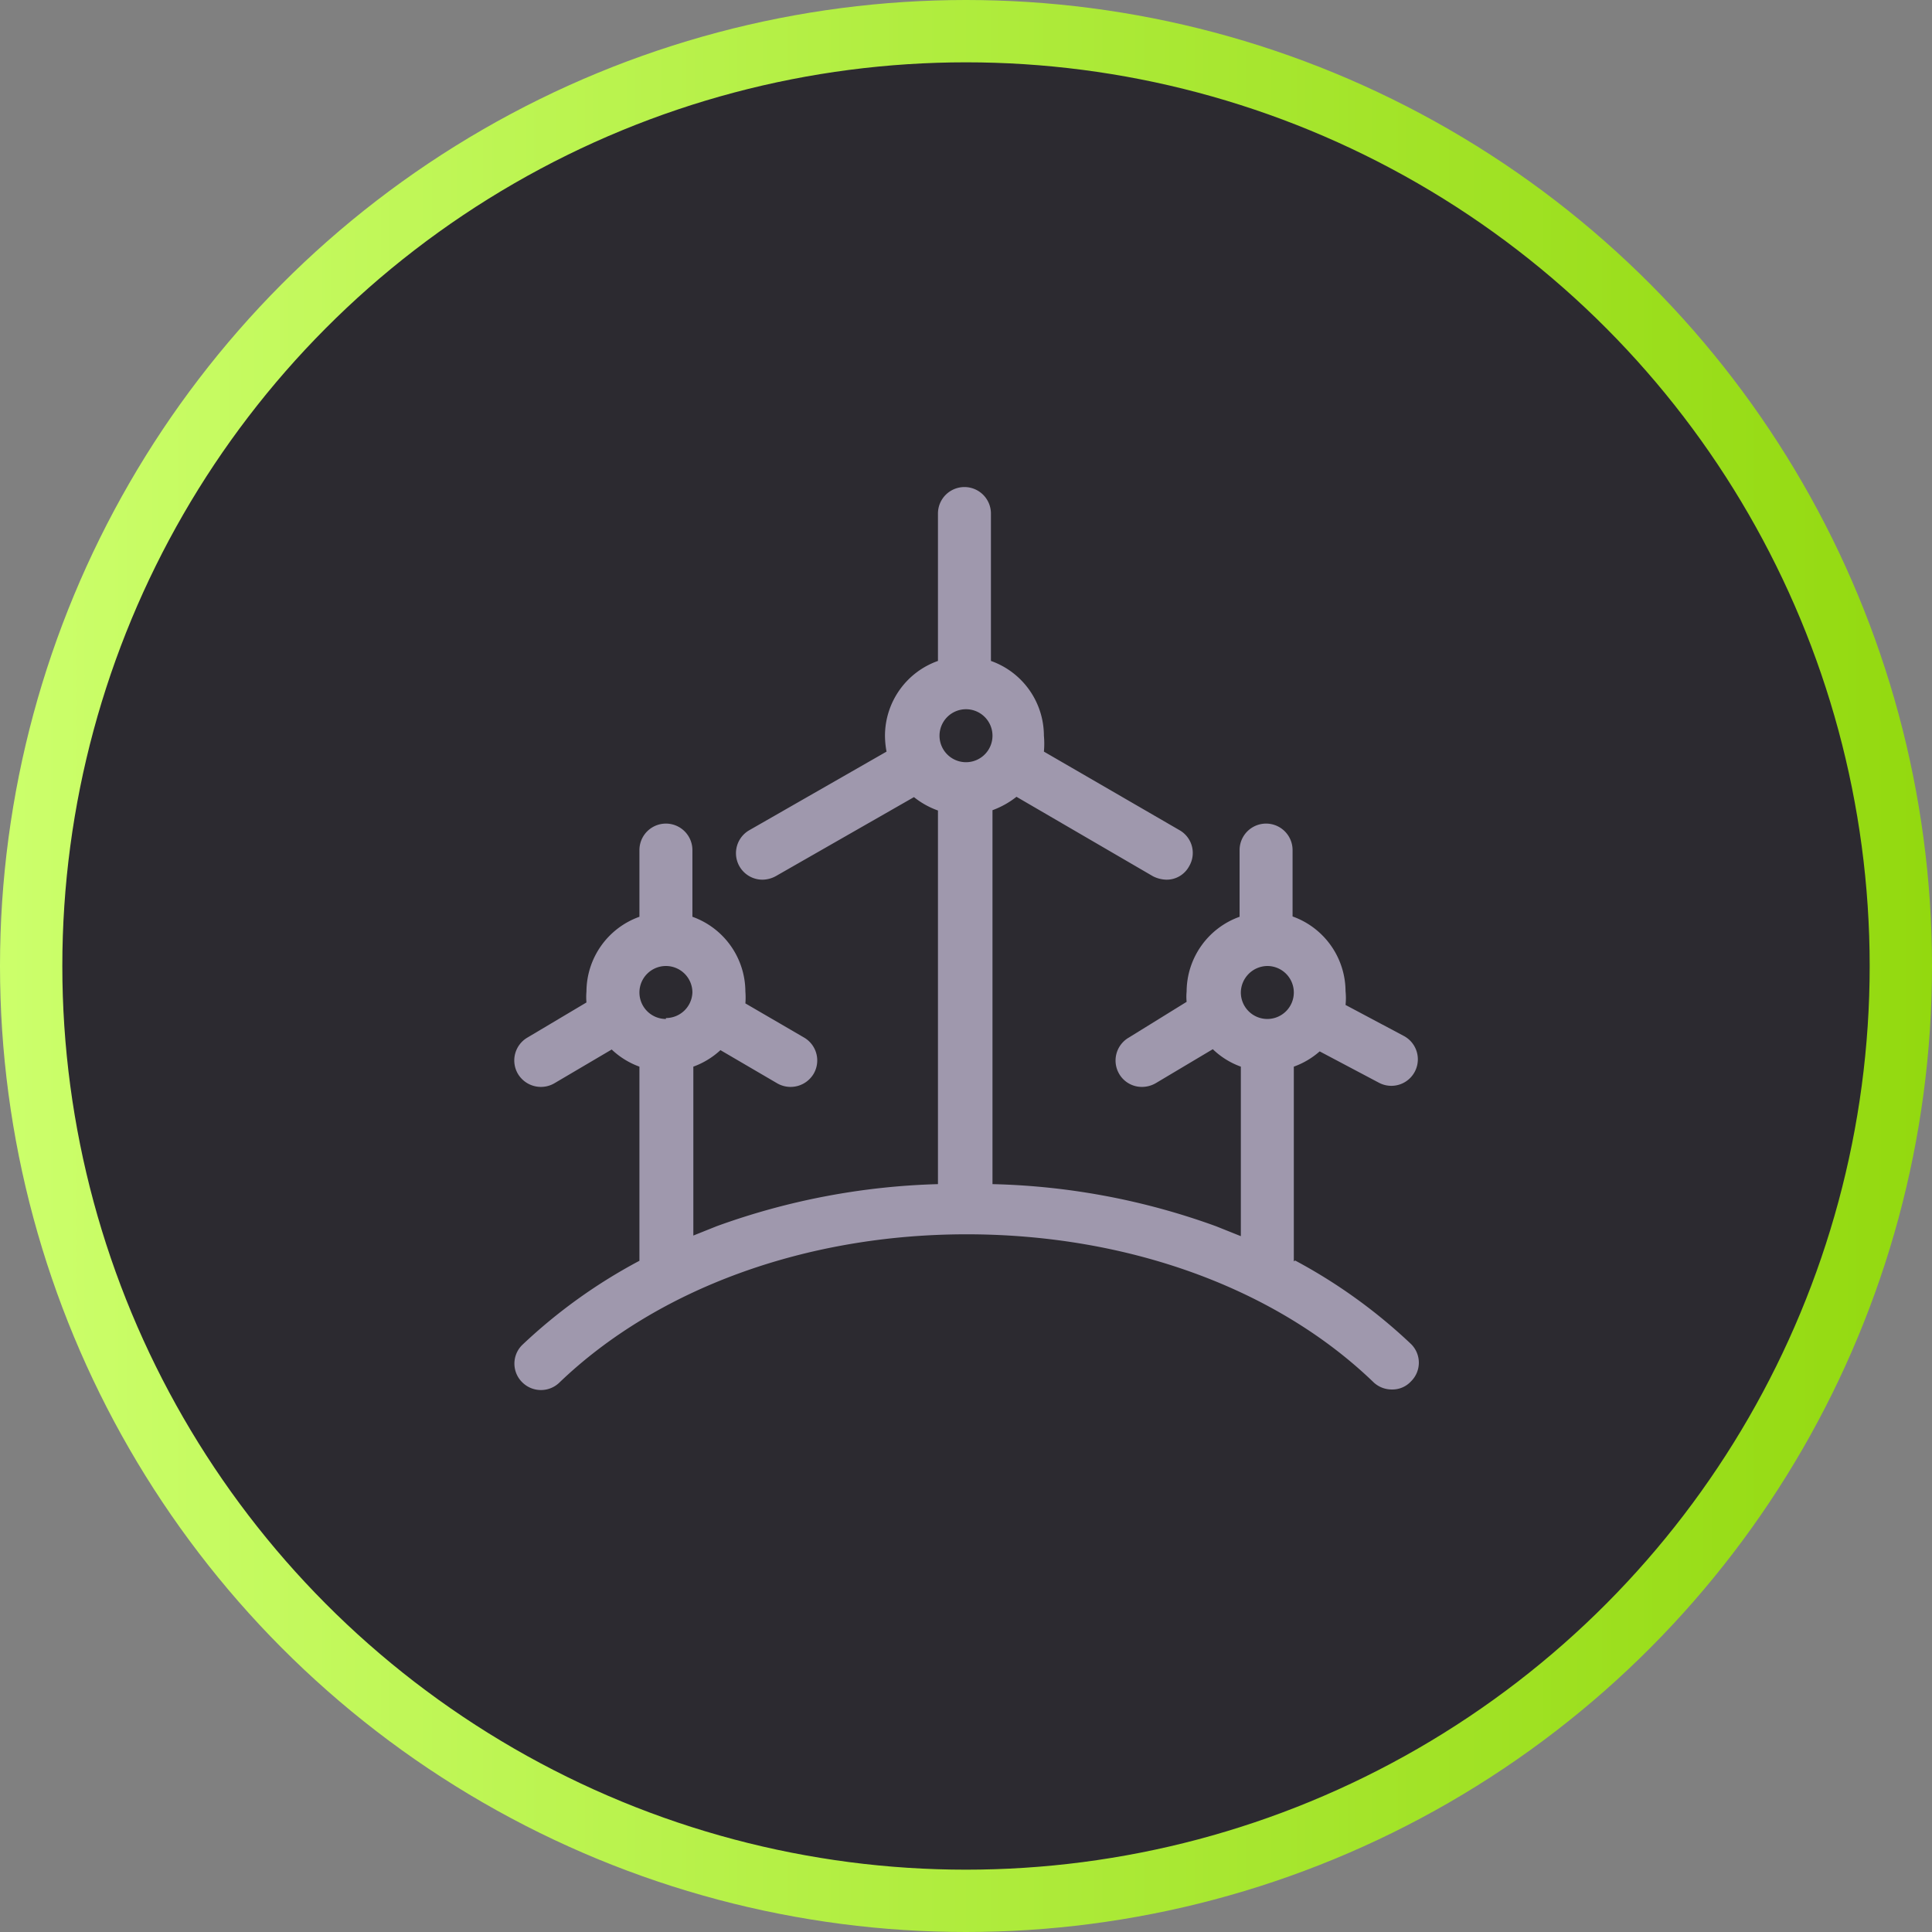
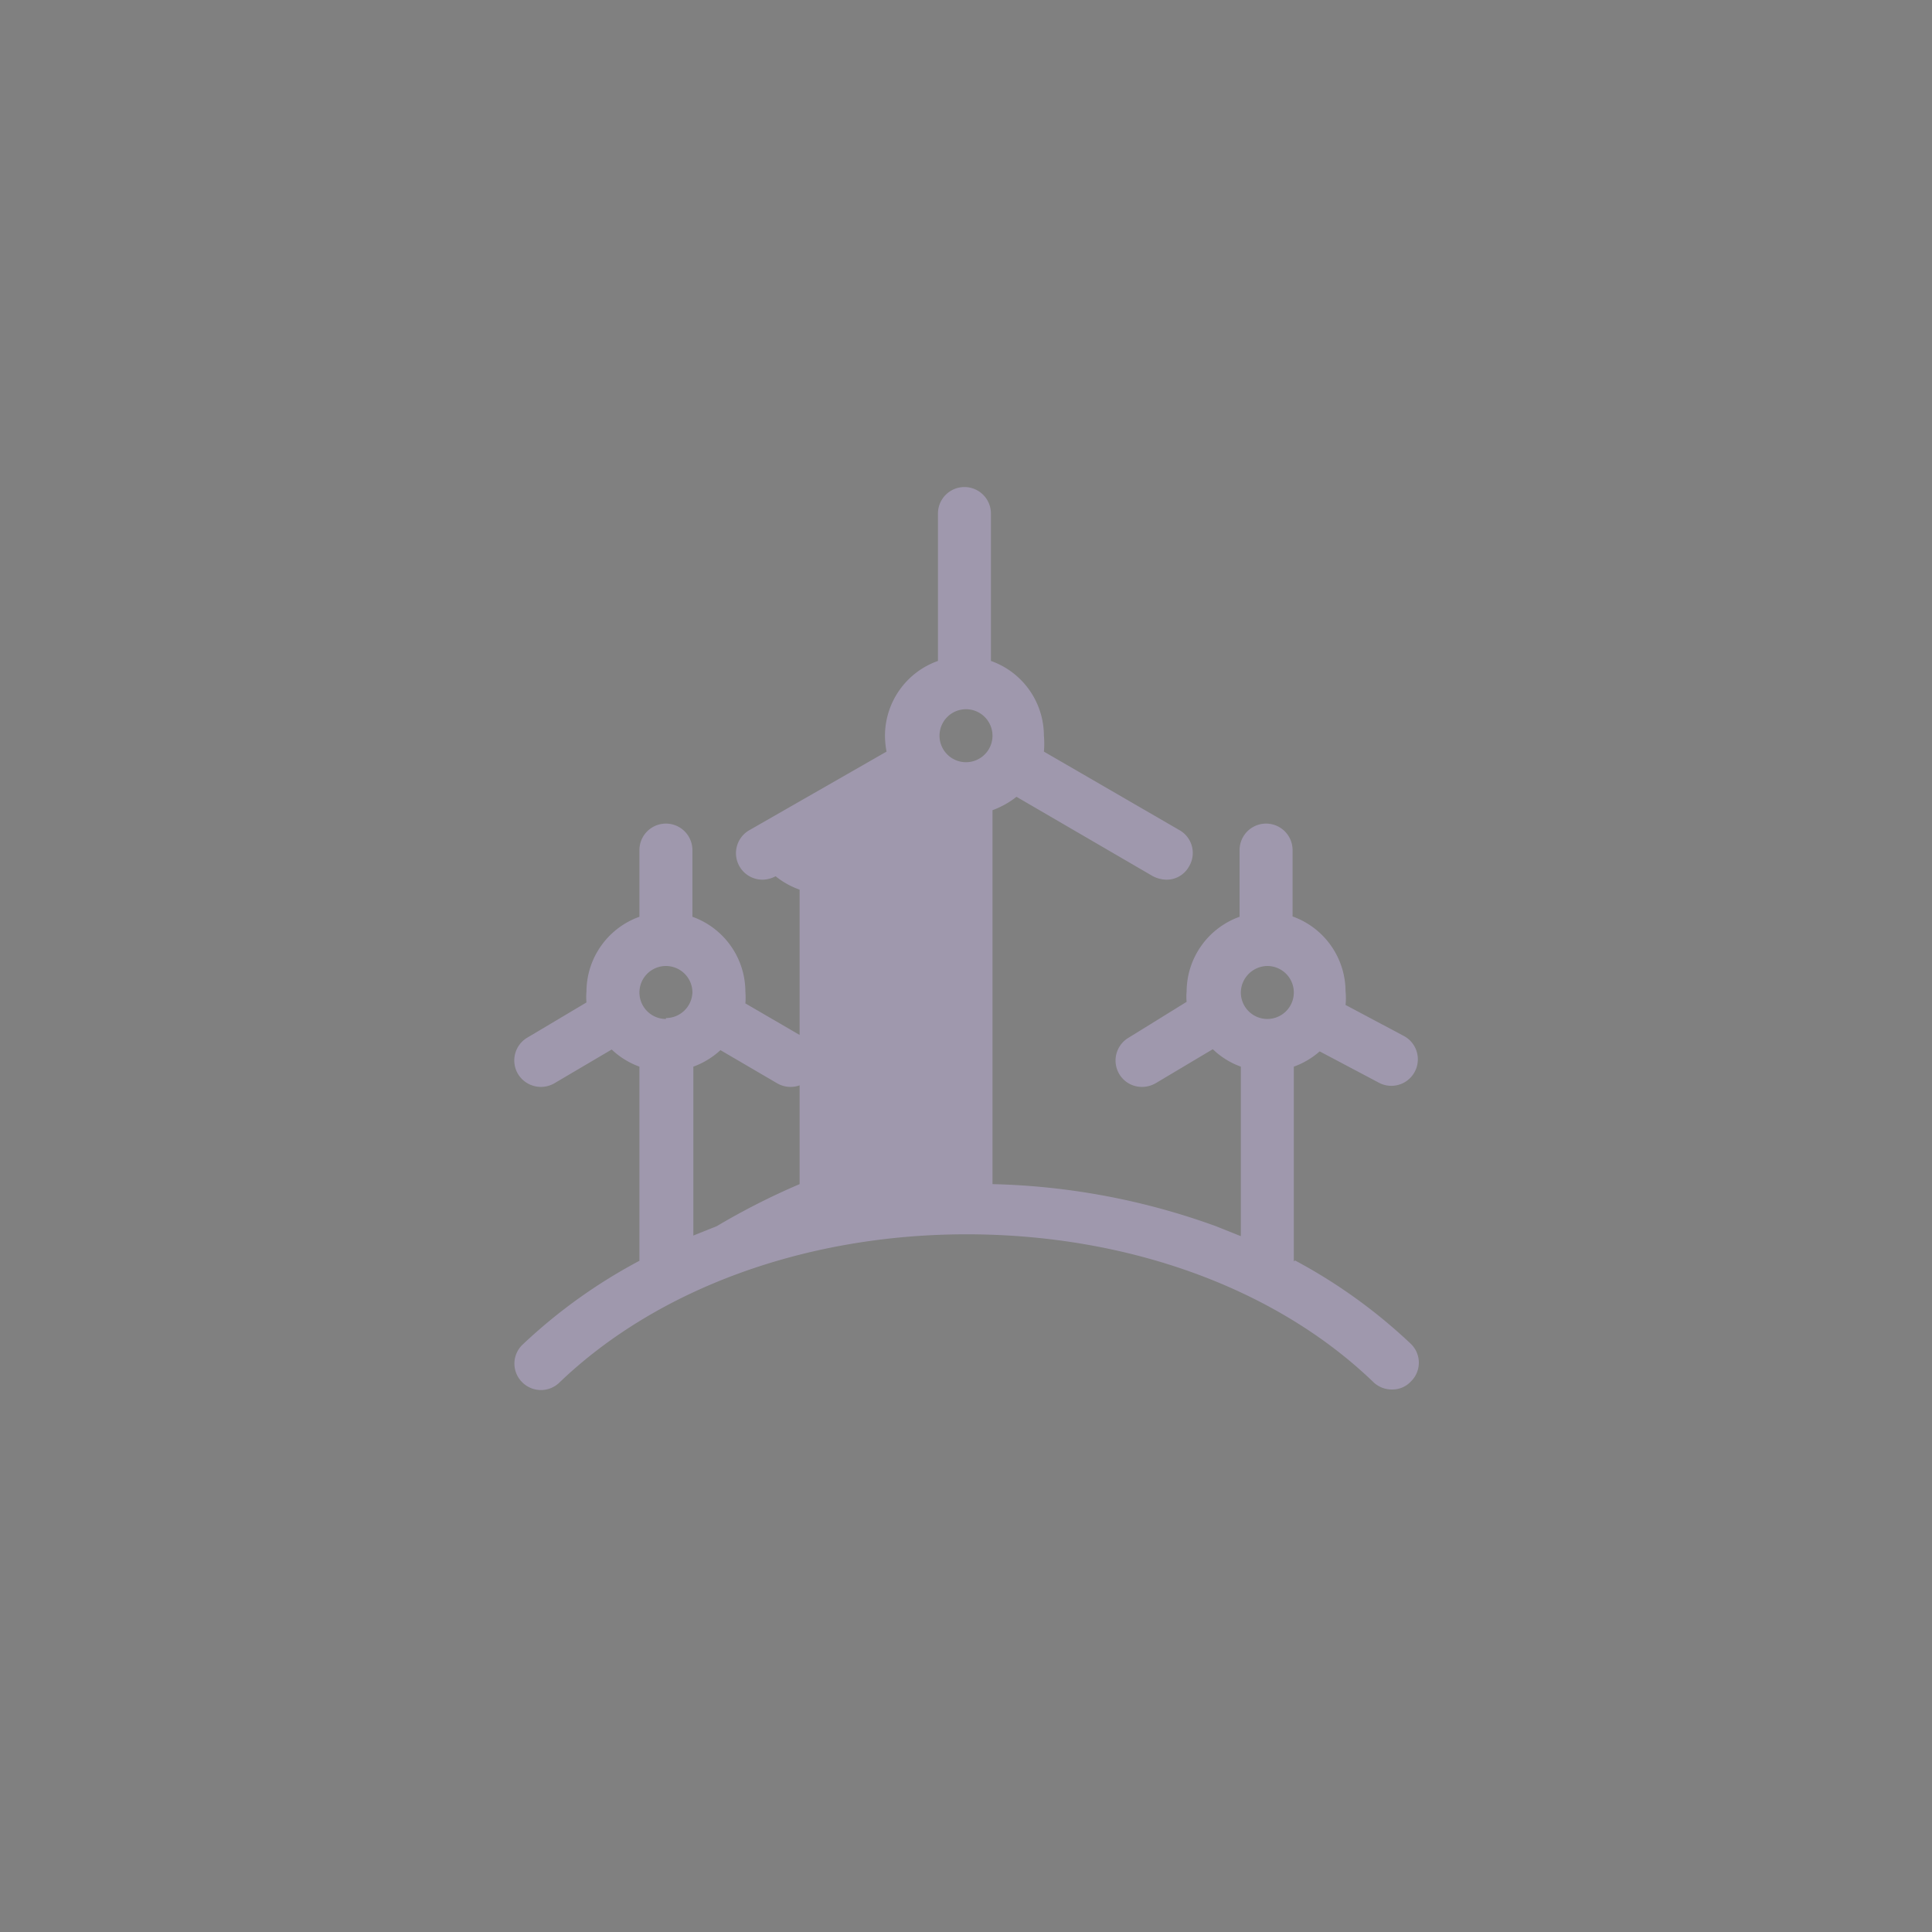
<svg xmlns="http://www.w3.org/2000/svg" width="62" height="62" viewBox="0 0 62 62">
  <rect x="0" y="0" width="62" height="62" fill="#808080" stroke="none" />
  <defs>
    <linearGradient id="New_Gradient_Swatch_1" y1="31" x2="62" y2="31" gradientUnits="userSpaceOnUse">
      <stop offset="0" stop-color="#ccff6b" />
      <stop offset="1" stop-color="#93d90f" />
    </linearGradient>
  </defs>
  <g id="Layer_2" data-name="Layer 2">
    <g id="design">
-       <circle cx="31" cy="31" r="30" fill="#2c2a30" stroke-miterlimit="10" stroke-width="2" stroke="url(#New_Gradient_Swatch_1)" />
-       <path d="M41.52,40.48V34.23a2.57,2.57,0,0,0,.83-.49l1.89,1a.85.85,0,1,0,.82-1.49l-1.88-1a2.12,2.12,0,0,0,0-.44,2.56,2.56,0,0,0-1.7-2.4V27.28a.85.85,0,0,0-1.7,0v2.14a2.56,2.56,0,0,0-1.7,2.4,1.69,1.69,0,0,0,0,.33L36.22,33.3a.85.85,0,0,0-.3,1.17.84.84,0,0,0,.73.41.88.88,0,0,0,.44-.12l1.83-1.09a2.53,2.53,0,0,0,.9.56v5.44l-.8-.32A22.49,22.49,0,0,0,31.85,38V26a2.77,2.77,0,0,0,.77-.43L37,28.12a1,1,0,0,0,.43.11.82.82,0,0,0,.73-.43.84.84,0,0,0-.31-1.16L33.5,24.12a2.76,2.76,0,0,0,0-.51,2.55,2.55,0,0,0-1.7-2.4V16.48a.85.85,0,0,0-1.7,0v4.73a2.55,2.55,0,0,0-1.7,2.4,2.84,2.84,0,0,0,.05.51l-4.4,2.52a.85.85,0,0,0,.42,1.59.91.91,0,0,0,.42-.11l4.44-2.54a2.63,2.63,0,0,0,.77.43V38A22.61,22.61,0,0,0,23,39.35l-.75.3V34.23a2.58,2.58,0,0,0,.87-.53l1.83,1.07a.86.86,0,0,0,1.16-.31.85.85,0,0,0-.3-1.16l-1.89-1.1a2.34,2.34,0,0,0,0-.38,2.56,2.56,0,0,0-1.7-2.4V27.28a.85.85,0,0,0-1.7,0v2.14a2.56,2.56,0,0,0-1.7,2.4,2,2,0,0,0,0,.35L16.92,33.3a.85.85,0,0,0-.3,1.16.86.86,0,0,0,1.16.31l1.85-1.09a2.56,2.56,0,0,0,.89.55v6.23a17.17,17.17,0,0,0-3.76,2.7.84.84,0,0,0,0,1.2.85.85,0,0,0,1.2,0c3.13-3,7.89-4.75,13.06-4.75s9.93,1.73,13.06,4.75a.85.85,0,0,0,.59.23.81.81,0,0,0,.61-.26.84.84,0,0,0,0-1.2,17.17,17.17,0,0,0-3.72-2.68ZM40.67,31a.85.85,0,1,1-.85.85A.86.86,0,0,1,40.67,31Zm-19.3,1.7a.85.85,0,1,1,.85-.85A.85.85,0,0,1,21.37,32.67ZM31,24.46a.85.85,0,1,1,.85-.85A.85.85,0,0,1,31,24.46Z" fill="#9f98ad" />
+       <path d="M41.52,40.48V34.23a2.57,2.57,0,0,0,.83-.49l1.89,1a.85.85,0,1,0,.82-1.49l-1.88-1a2.12,2.12,0,0,0,0-.44,2.56,2.56,0,0,0-1.7-2.4V27.28a.85.85,0,0,0-1.7,0v2.14a2.56,2.56,0,0,0-1.7,2.4,1.69,1.69,0,0,0,0,.33L36.22,33.3a.85.85,0,0,0-.3,1.17.84.84,0,0,0,.73.41.88.88,0,0,0,.44-.12l1.83-1.09a2.53,2.53,0,0,0,.9.56v5.44l-.8-.32A22.49,22.49,0,0,0,31.85,38V26a2.77,2.77,0,0,0,.77-.43L37,28.12a1,1,0,0,0,.43.11.82.82,0,0,0,.73-.43.84.84,0,0,0-.31-1.16L33.5,24.12a2.76,2.76,0,0,0,0-.51,2.55,2.55,0,0,0-1.7-2.4V16.48a.85.85,0,0,0-1.7,0v4.73a2.55,2.55,0,0,0-1.7,2.4,2.84,2.84,0,0,0,.05.51l-4.4,2.52a.85.85,0,0,0,.42,1.59.91.91,0,0,0,.42-.11a2.63,2.63,0,0,0,.77.43V38A22.61,22.61,0,0,0,23,39.35l-.75.3V34.23a2.58,2.58,0,0,0,.87-.53l1.83,1.07a.86.86,0,0,0,1.16-.31.85.85,0,0,0-.3-1.16l-1.89-1.1a2.34,2.34,0,0,0,0-.38,2.56,2.56,0,0,0-1.7-2.4V27.28a.85.85,0,0,0-1.7,0v2.14a2.56,2.56,0,0,0-1.7,2.4,2,2,0,0,0,0,.35L16.92,33.3a.85.85,0,0,0-.3,1.16.86.86,0,0,0,1.16.31l1.85-1.09a2.56,2.56,0,0,0,.89.55v6.23a17.17,17.17,0,0,0-3.76,2.7.84.84,0,0,0,0,1.2.85.85,0,0,0,1.2,0c3.13-3,7.89-4.75,13.06-4.75s9.93,1.73,13.06,4.75a.85.85,0,0,0,.59.23.81.81,0,0,0,.61-.26.84.84,0,0,0,0-1.2,17.17,17.17,0,0,0-3.72-2.68ZM40.67,31a.85.85,0,1,1-.85.85A.86.86,0,0,1,40.67,31Zm-19.3,1.7a.85.85,0,1,1,.85-.85A.85.85,0,0,1,21.37,32.67ZM31,24.46a.85.85,0,1,1,.85-.85A.85.85,0,0,1,31,24.46Z" fill="#9f98ad" />
    </g>
  </g>
</svg>